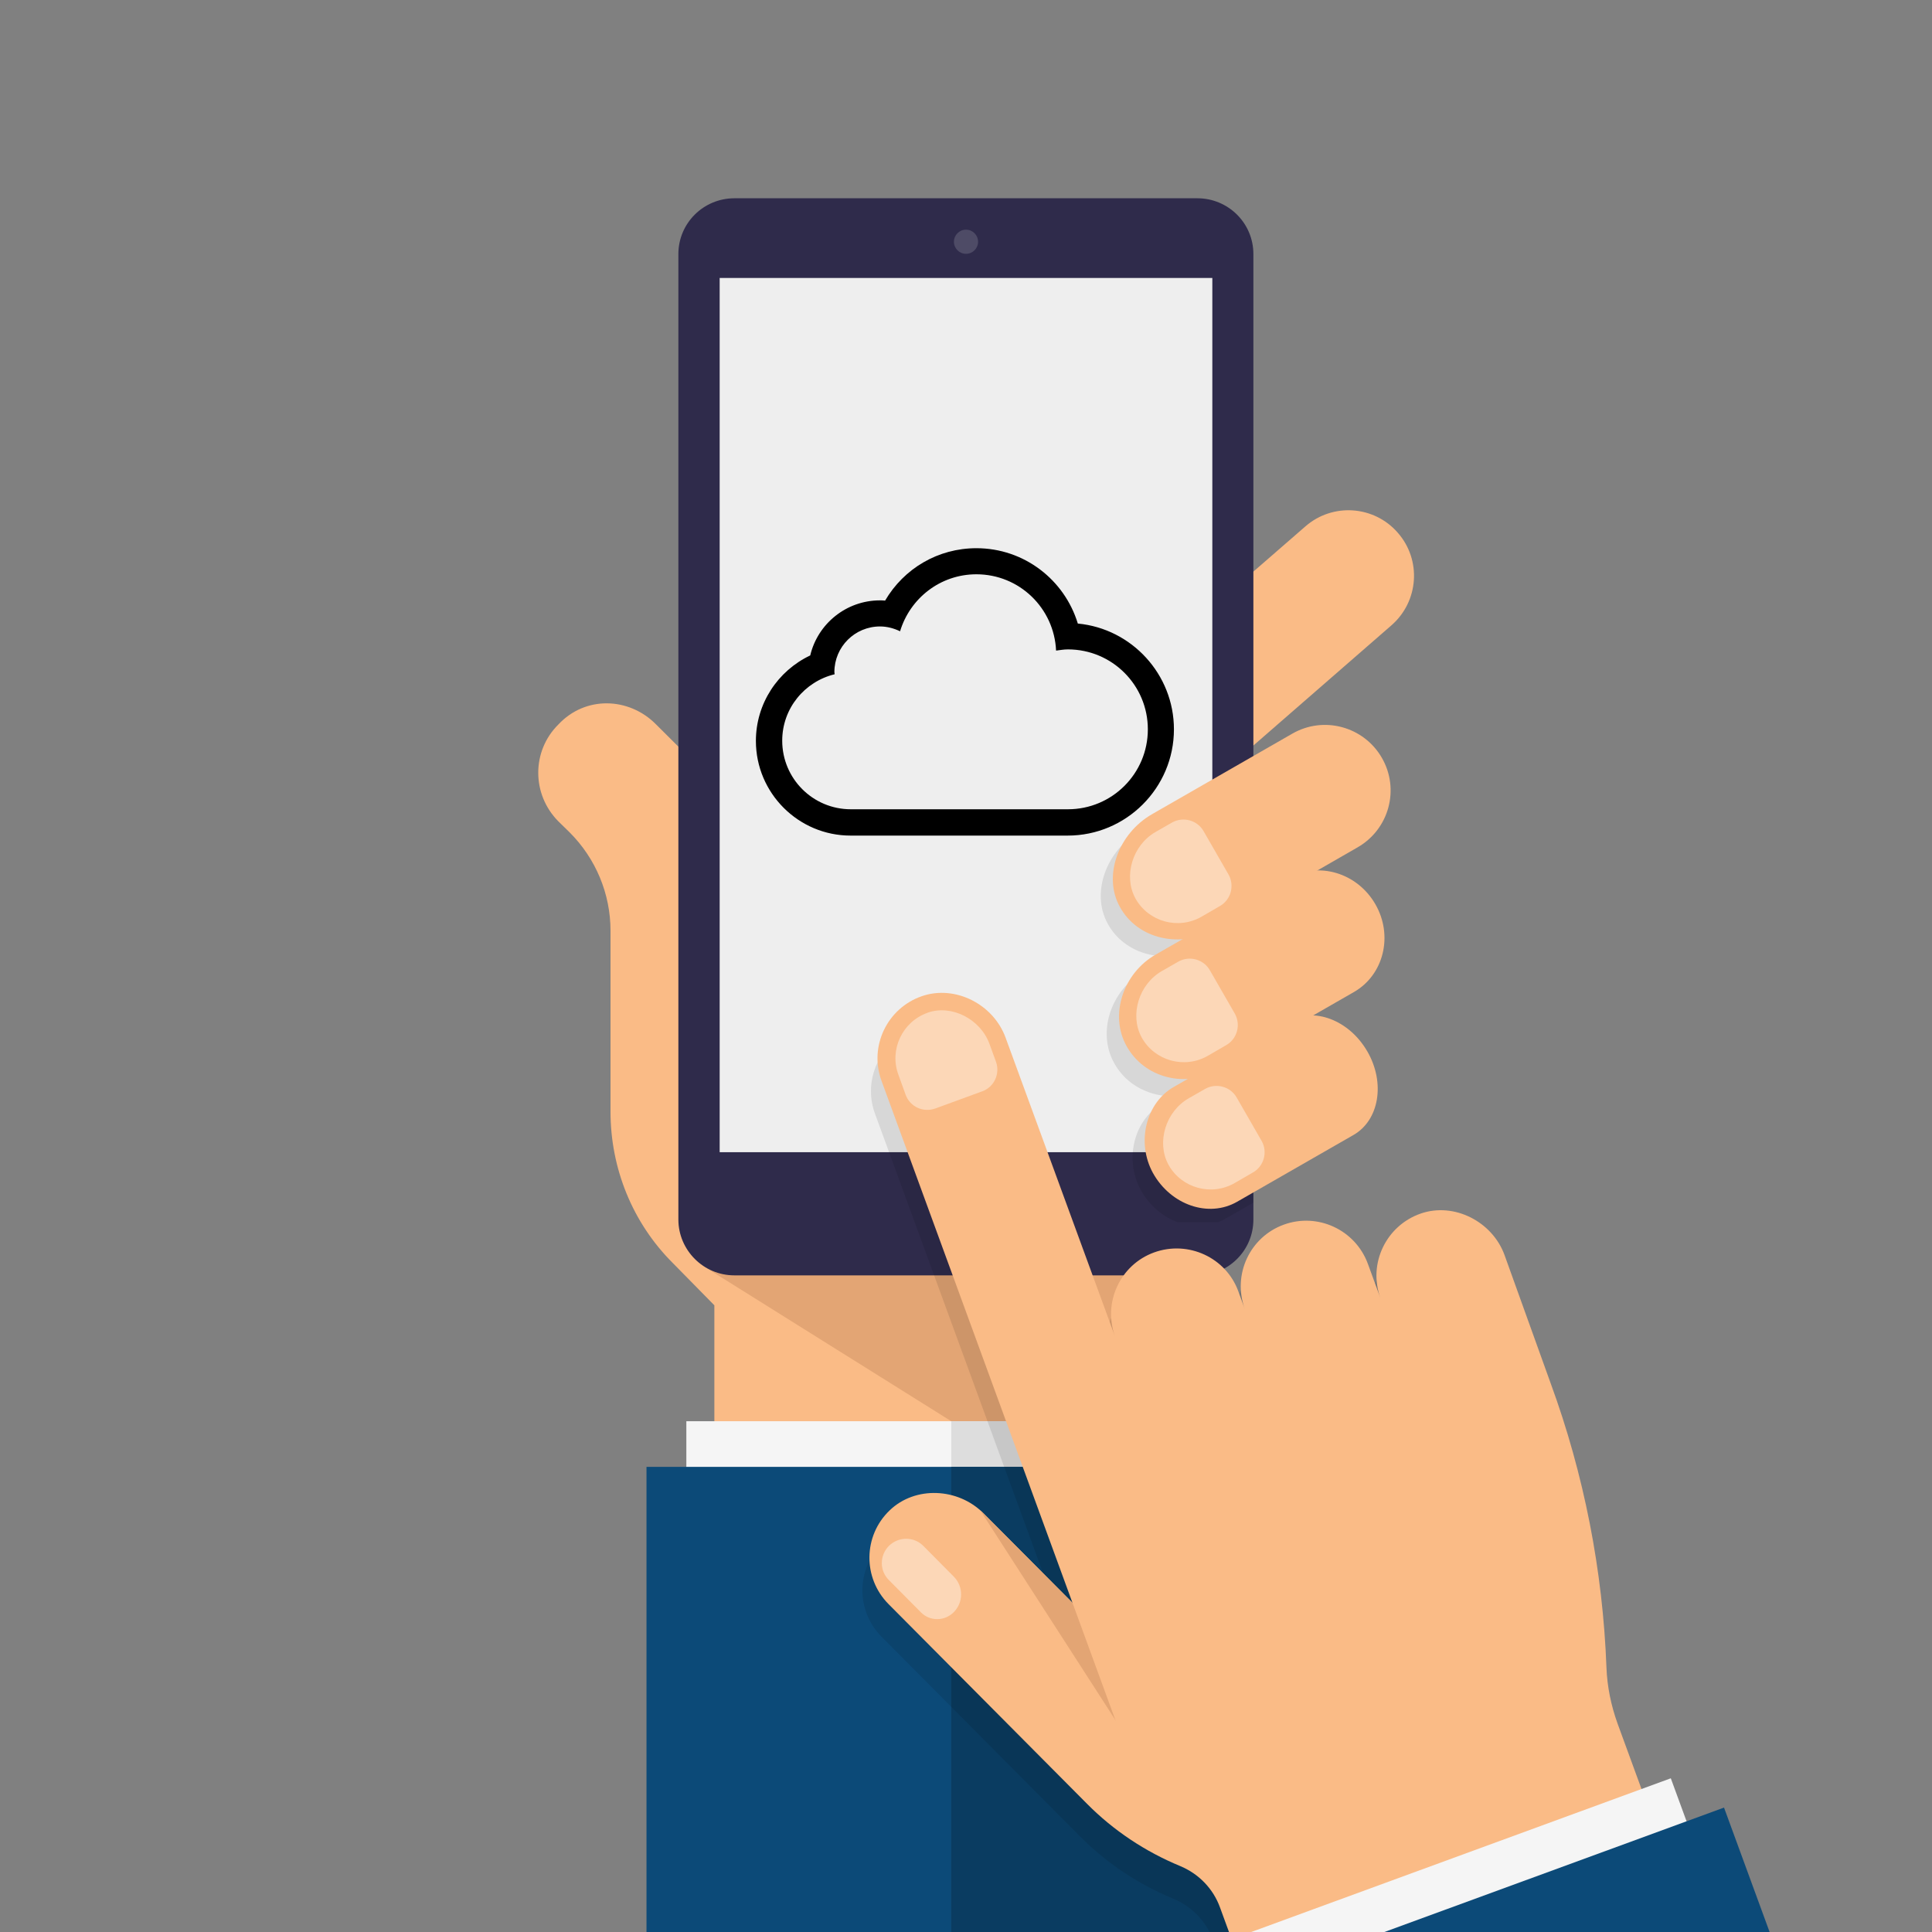
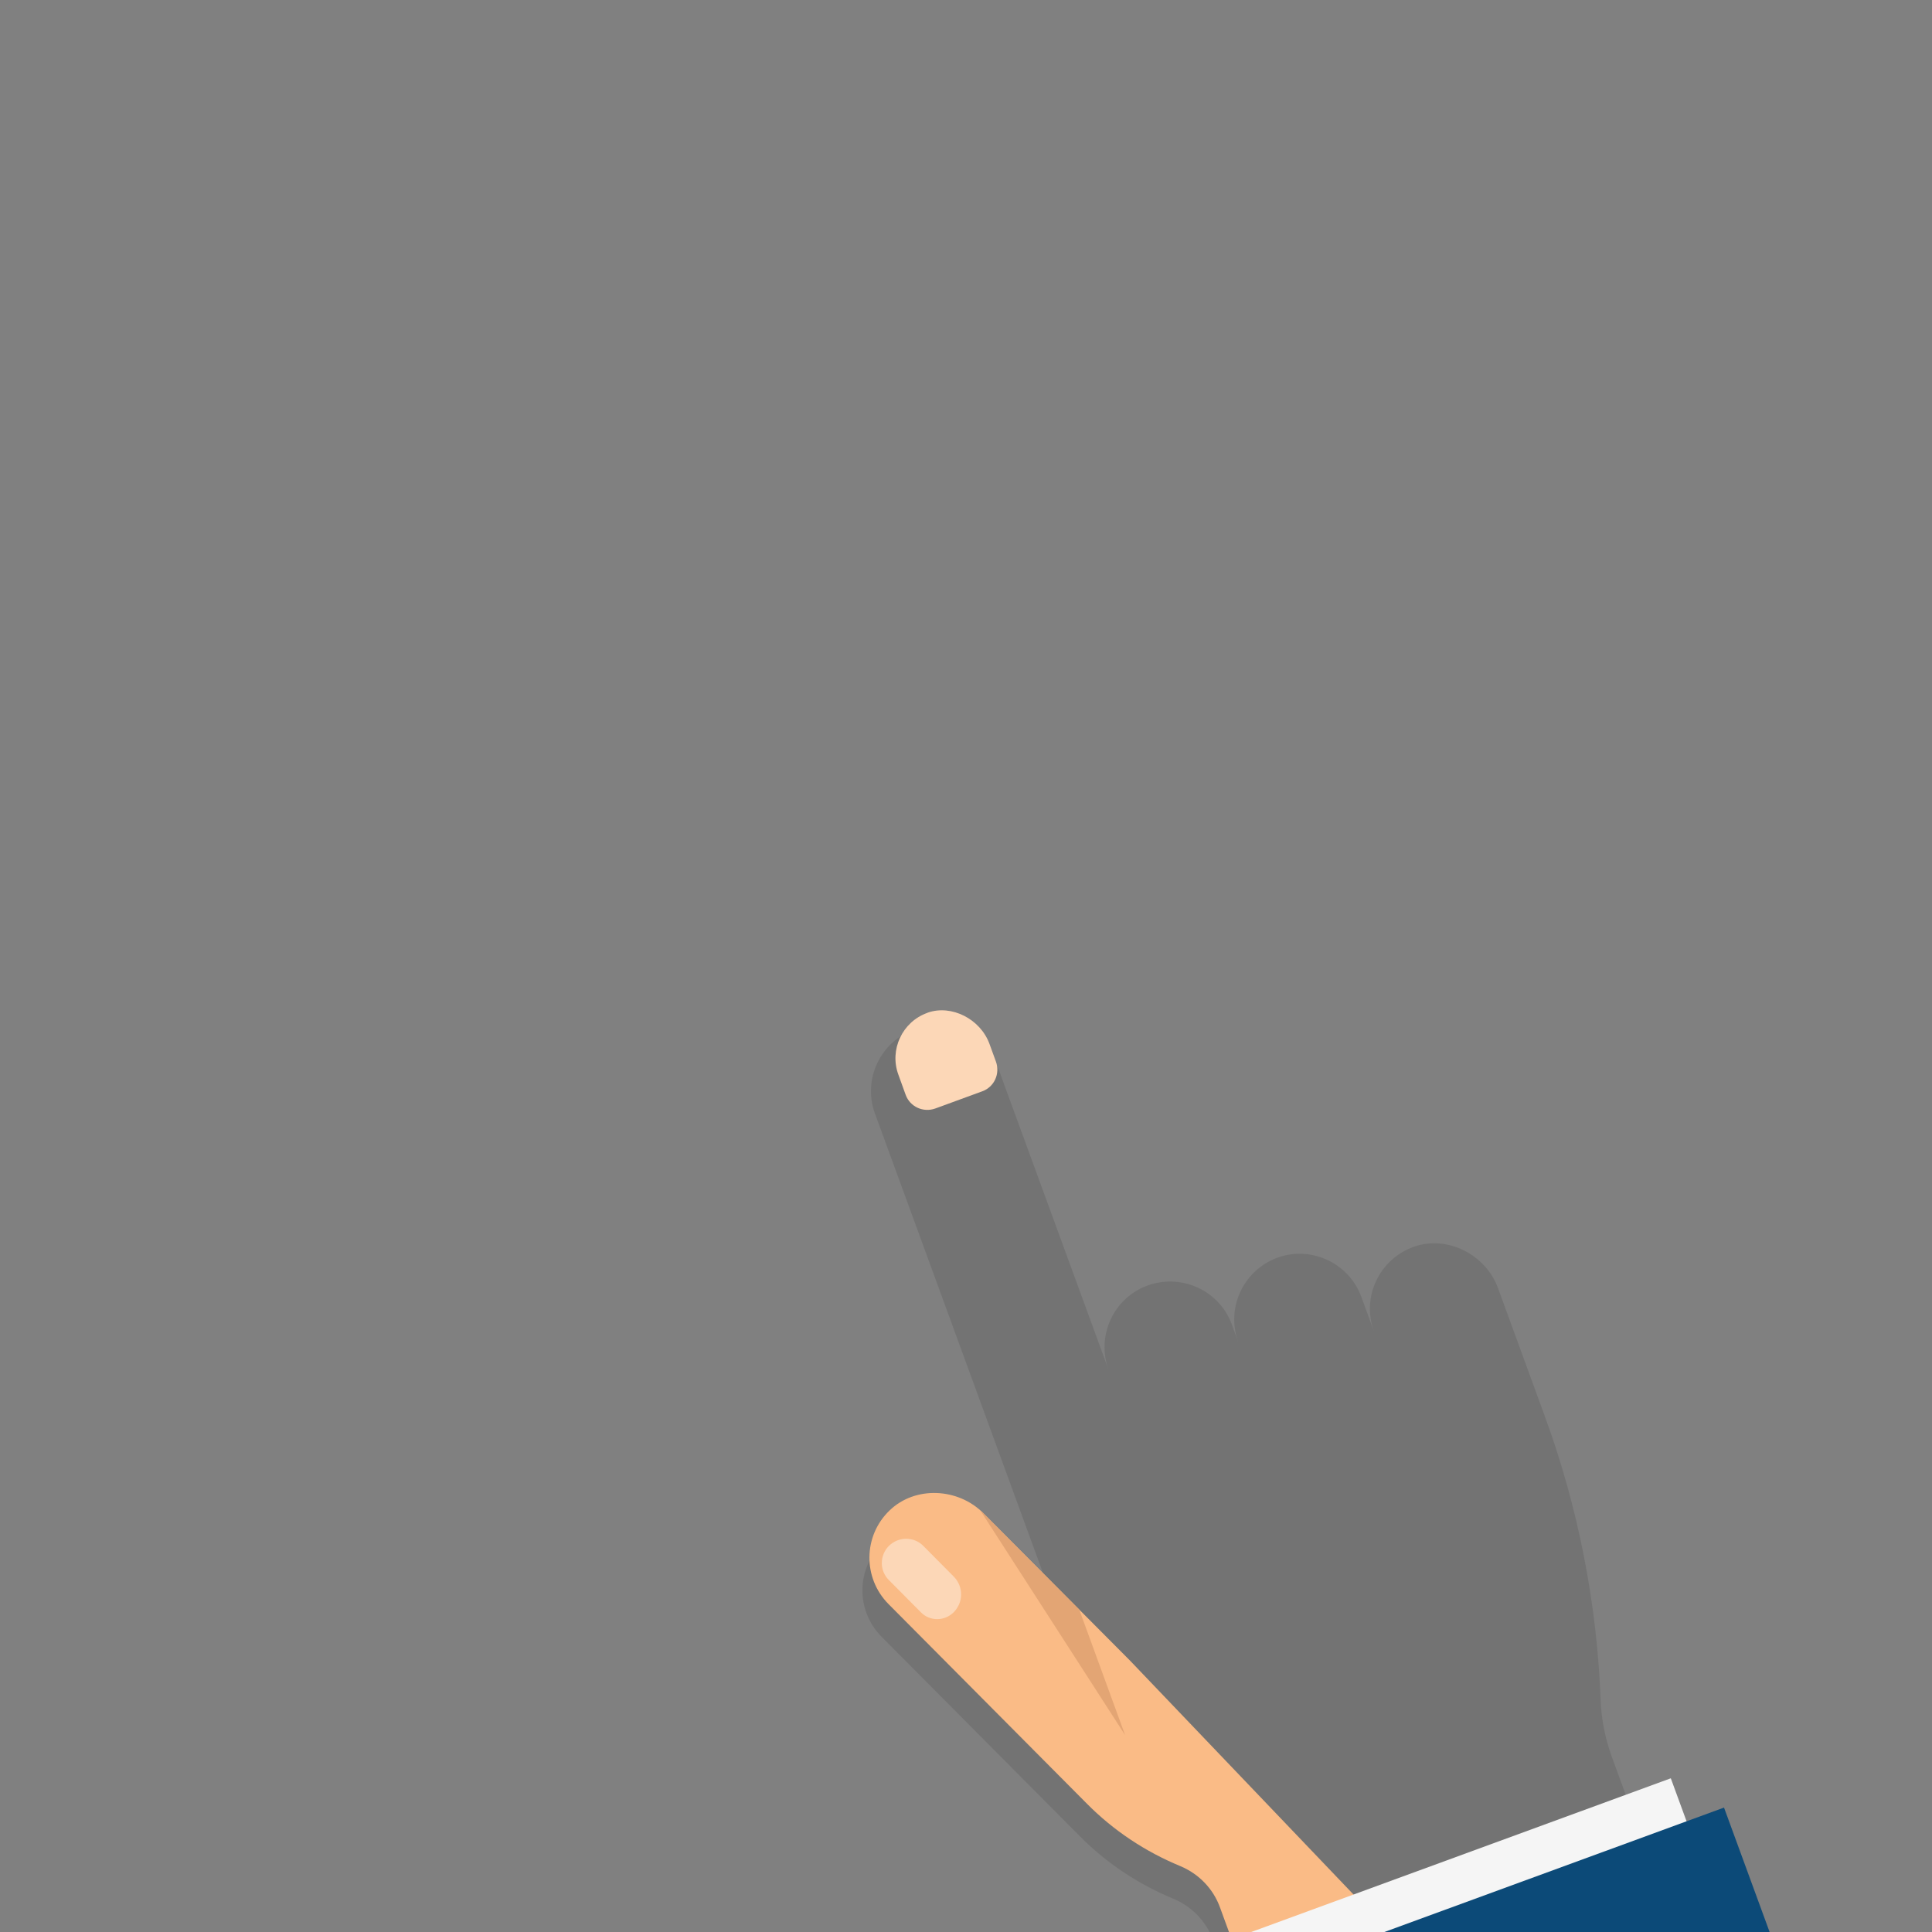
<svg xmlns="http://www.w3.org/2000/svg" xmlns:xlink="http://www.w3.org/1999/xlink" version="1.1" id="Livello_1" x="0px" y="0px" viewBox="0 0 800 800" style="enable-background:new 0 0 800 800;" xml:space="preserve">
  <rect x="0" y="0" width="800" height="800" fill="#808080" stroke="none" />
  <style type="text/css">
	.st0{display:none;}
	.st1{display:inline;fill:#FAEBD7;}
	.st2{clip-path:url(#SVGID_3_);}
	.st3{fill:#FABB86;}
	.st4{fill:#E3A574;}
	.st5{fill:#F5F5F5;}
	.st6{fill:#DDDDDD;}
	.st7{fill:#0C4A78;}
	.st8{fill:#0A3C61;}
	.st9{fill:#2F2B4B;}
	.st10{opacity:0.15;fill:#FFFFFF;enable-background:new    ;}
	.st11{fill:#EEEEEE;}
	.st12{opacity:0.1;clip-path:url(#SVGID_5_);enable-background:new    ;}
	.st13{fill:#FCD7B7;}
	.st14{clip-path:url(#SVGID_7_);}
	.st15{opacity:0.1;enable-background:new    ;}
</style>
  <g>
    <g class="st0">
      <rect id="SVGID_1_" y="0" class="st1" width="800" height="800" />
    </g>
    <g>
      <defs>
-         <rect id="SVGID_2_" y="0" width="800" height="800" />
-       </defs>
+         </defs>
      <clipPath id="SVGID_3_">
        <use xlink:href="#SVGID_2_" style="overflow:visible;" />
      </clipPath>
      <g class="st2">
        <g>
          <path class="st3" d="M513.6,241.3L345.1,388.1c-5.8,5-15,0.8-16.9-6.6l0,0c-5.3-21.8-16.5-41.7-32.4-57.5l-24.3-24.2      c-11.1-11.1-29.1-11.8-40.3,0.2l0,0c-11.1,11-11.1,28.9,0,40.1l4.7,4.6c10.8,10.8,16.9,25.4,16.9,40.7v74.9      c0,23.5,9.1,46,25.7,62.6l17.3,17.6V766h195V566.7v-26.4v-45.9l18.3-25.5L513.6,241.3z" />
          <polygon class="st4" points="291,524.1 393.9,588.5 491.3,588.5 491.3,514.2 304,514.2     " />
          <g>
            <rect x="284.2" y="588.5" class="st5" width="219.4" height="204.8" />
            <rect x="393.9" y="588.5" class="st6" width="109.7" height="204.8" />
            <rect x="267.7" y="607.4" class="st7" width="252.4" height="195.4" />
-             <rect x="393.9" y="607.4" class="st8" width="126.2" height="195.4" />
          </g>
          <path class="st3" d="M509.7,316.8l66.5-57.9c11.3-9.9,12.5-27,2.6-38.3l0,0c-9.8-11.3-27-12.5-38.3-2.6L474,275.8L509.7,316.8z" />
        </g>
        <g>
          <path class="st9" d="M519,505c0,12.8-10.4,23.1-23.2,23.1H304.1c-6.4,0-12.2-2.6-16.4-6.8c-4.2-4.2-6.8-10-6.8-16.3V105.2      c0-12.8,10.4-23.1,23.2-23.1h191.7c12.8,0,23.2,10.3,23.2,23.1L519,505L519,505z" />
          <circle class="st10" cx="400" cy="100.1" r="5" />
          <rect x="298" y="115.1" class="st11" width="204" height="362" />
        </g>
        <g>
          <g>
            <defs>
-               <rect id="SVGID_4_" x="447" y="286.1" width="72" height="220" />
-             </defs>
+               </defs>
            <clipPath id="SVGID_5_">
              <use xlink:href="#SVGID_4_" style="overflow:visible;" />
            </clipPath>
            <path class="st12" d="M564.5,381.4c-5.2-9.1-14.6-14.2-24-14l16.7-9.5c13-7.5,17.5-24.1,10-37.1l0,0c-7.5-13-24.1-17.5-37.1-10       l-58,33.3c-14,8-20.5,25.6-13.4,38.4c5.1,9.4,15.5,14.2,26.1,13.4l-11.4,6.5c-13.3,7.6-19.2,24.8-12.1,37.7       c5.1,9.4,15.2,14.3,25.5,13.8l-5.8,3.3c-11.4,6.5-15.6,22.8-8.6,35.6c7.4,13.3,23.1,18.7,34.9,11.9l48.1-27.6       c10.6-6.1,13.2-21.6,5.8-34.6l0,0c-5.2-9.1-13.9-14.6-22.4-15l16.8-9.6C568,410.7,572,394.4,564.5,381.4z" />
          </g>
        </g>
        <path d="M404.3,237.8c17.8,0,32.2,14,33,31.6c1.6-0.2,3.2-0.5,4.9-0.5c18.3,0,33.1,14.8,33.1,33.1s-14.8,33.1-33.1,33.1h-89.9     c-15.7,0-28.4-12.7-28.4-28.4c0-13.4,9.3-24.5,21.7-27.5c0-0.3-0.1-0.6-0.1-0.9c0-10.5,8.5-18.9,18.9-18.9c3,0,5.8,0.8,8.3,2     C376.8,247.8,389.3,237.8,404.3,237.8 M404.3,227c-15.9,0-30,8.4-37.8,21.7c-0.7-0.1-1.4-0.1-2.1-0.1c-14,0-25.8,9.7-28.9,22.8     c-13.5,6.4-22.5,20-22.5,35.4c0,21.6,17.6,39.2,39.2,39.2h89.9c24.2,0,44-19.7,44-44c0-22.8-17.5-41.7-39.8-43.8     C440.8,240.1,424.1,227,404.3,227L404.3,227z" />
        <g>
          <g>
            <path class="st3" d="M572.2,313.8c-7.5-13-24.1-17.5-37.1-10l-58,33.3c-14,8-20.5,25.6-13.4,38.4c7.3,13.4,25.2,17.5,39.6,9.2       l58.8-33.8C575.2,343.4,579.7,326.8,572.2,313.8L572.2,313.8z" />
            <path class="st13" d="M498.4,344.2c-2.6-4.6-8.5-6.2-13.1-3.6l-6.8,3.9c-9.5,5.4-13.4,18.2-8.4,27.4l0.1,0.2       c5.4,9.6,17.7,13,27.3,7.5l7.6-4.4c4.6-2.6,6.2-8.5,3.6-13.1L498.4,344.2z" />
          </g>
          <g>
            <path class="st3" d="M569.5,374.4c-7.5-13-23.5-17.8-35.9-10.7l-55.1,31.6c-13.3,7.6-19.2,24.8-12.1,37.7       c7.3,13.4,24.6,17.8,38.3,9.9l55.9-32.1C573,403.7,577,387.4,569.5,374.4L569.5,374.4z" />
            <path class="st13" d="M501,401.8c-2.6-4.6-8.5-6.2-13.1-3.6l-6.8,3.9c-9.5,5.4-13.4,18.2-8.4,27.4l0.1,0.2       c5.4,9.6,17.7,13,27.3,7.5l7.6-4.4c4.6-2.6,6.2-8.5,3.6-13.1L501,401.8z" />
          </g>
          <g>
            <path class="st3" d="M566.2,435.4c-7.5-13-22.1-18.6-32.8-12.5L486,450.1c-11.4,6.5-15.6,22.8-8.6,35.6       c7.4,13.3,23.1,18.7,34.9,11.9l48.1-27.6C571.1,463.9,573.7,448.4,566.2,435.4L566.2,435.4z" />
            <path class="st13" d="M512.1,454.5c-2.6-4.6-8.5-6.2-13.1-3.6l-6.8,3.9c-9.5,5.4-13.4,18.2-8.4,27.4l0.1,0.2       c5.4,9.6,17.7,13,27.3,7.5l7.6-4.4c4.6-2.6,6.2-8.5,3.6-13.1L512.1,454.5z" />
          </g>
        </g>
      </g>
    </g>
    <g>
      <defs>
        <rect id="SVGID_6_" y="0" width="800" height="800" />
      </defs>
      <clipPath id="SVGID_7_">
        <use xlink:href="#SVGID_6_" style="overflow:visible;" />
      </clipPath>
      <g class="st14">
        <path class="st15" d="M710.9,762.6l-15.5,5.7l-6.5-17.8l-11.5,4.2l-10-27.3c-2.7-7.5-4.3-15.3-4.6-23.2     c-1.5-40.2-9.3-80-23.1-117.7l-19.4-53.1c-5-13.8-20.8-22-34.7-17.2c-14.4,5-21.9,20.8-16.7,35l-5.2-14.2     c-5.2-14.1-20.8-21.3-34.8-16.2l0,0c-14.1,5.2-21.3,20.8-16.2,34.8l-2.6-7.1c-5.1-14.1-20.8-21.3-34.9-16.2s-21.3,20.8-16.2,34.8     l-45.3-123.8c-5-13.8-20.8-22-34.7-17.2c-14.4,5-21.9,20.8-16.7,35l79.1,216.3l-37.2-37.4c-10.4-10.4-28.1-11.3-38.7-1.1     c-11,10.5-11.2,28-0.5,38.8l82.2,82.7c11,11.1,24.1,19.8,38.6,25.8l0,0c7.7,3.2,13.7,9.4,16.5,17.2l4.9,13.4l-24.6,9l6.5,17.8     l-15.5,5.7l67.1,183.5L778,946L710.9,762.6z" />
        <path class="st3" d="M467.9,687.6l-60.8-61.1c-10.4-10.4-28.1-11.3-38.7-1.1c-11,10.5-11.2,28-0.5,38.8l82.2,82.7     c11,11.1,24.1,19.8,38.6,25.8l0,0c7.7,3.2,13.7,9.4,16.5,17.2l10.5,28.7l57.3-21L467.9,687.6z" />
        <path class="st4" d="M405.9,625.4l60,93.1l-19-52l-39.8-40C406.7,626.1,406.3,625.7,405.9,625.4z" />
        <path class="st13" d="M368.1,640.1L368.1,640.1c-3.9,3.9-4,10.3,0,14.2l13.2,13.3c3.7,3.8,9.8,3.8,13.6,0l0,0     c4.1-4.1,4.1-10.7,0-14.8l-12.6-12.7C378.4,636.2,372.1,636.2,368.1,640.1z" />
-         <path class="st3" d="M588.3,502.5c-14.4,5-21.9,20.8-16.7,35l-5.2-14.2c-5.2-14.1-20.8-21.3-34.8-16.2l0,0     c-14.1,5.1-21.3,20.7-16.2,34.8l-2.6-7.1c-5.1-14.1-20.8-21.3-34.9-16.2s-21.3,20.8-16.2,34.8l-45.3-123.7     c-5-13.8-20.8-22-34.7-17.2c-14.4,5-21.9,20.8-16.7,35l101.3,276.9l102.3,89.4l-61.4,22.5l20.1,55.1l183-67l-40.5-110.7     c-2.7-7.5-4.3-15.3-4.6-23.2c-1.5-40.2-9.3-80-23.1-117.7L623,519.7C618,505.9,602.2,497.7,588.3,502.5z" />
        <g>
          <rect x="514.1" y="768.2" transform="matrix(0.939 -0.344 0.344 0.939 -261.172 267.335)" class="st5" width="219.4" height="204.8" />
          <rect x="502.5" y="786.3" transform="matrix(0.939 -0.344 0.344 0.939 -265.46 269.828)" class="st7" width="252.4" height="195.4" />
        </g>
        <path class="st13" d="M406.7,451.9c5-1.8,7.5-7.3,5.7-12.3l-2.7-7.4c-3.8-10.3-15.7-16.3-25.5-12.9l-0.2,0.1     c-10.4,3.7-15.8,15.3-12,25.6l3,8.3c1.8,5,7.3,7.5,12.3,5.7L406.7,451.9z" />
      </g>
    </g>
  </g>
</svg>